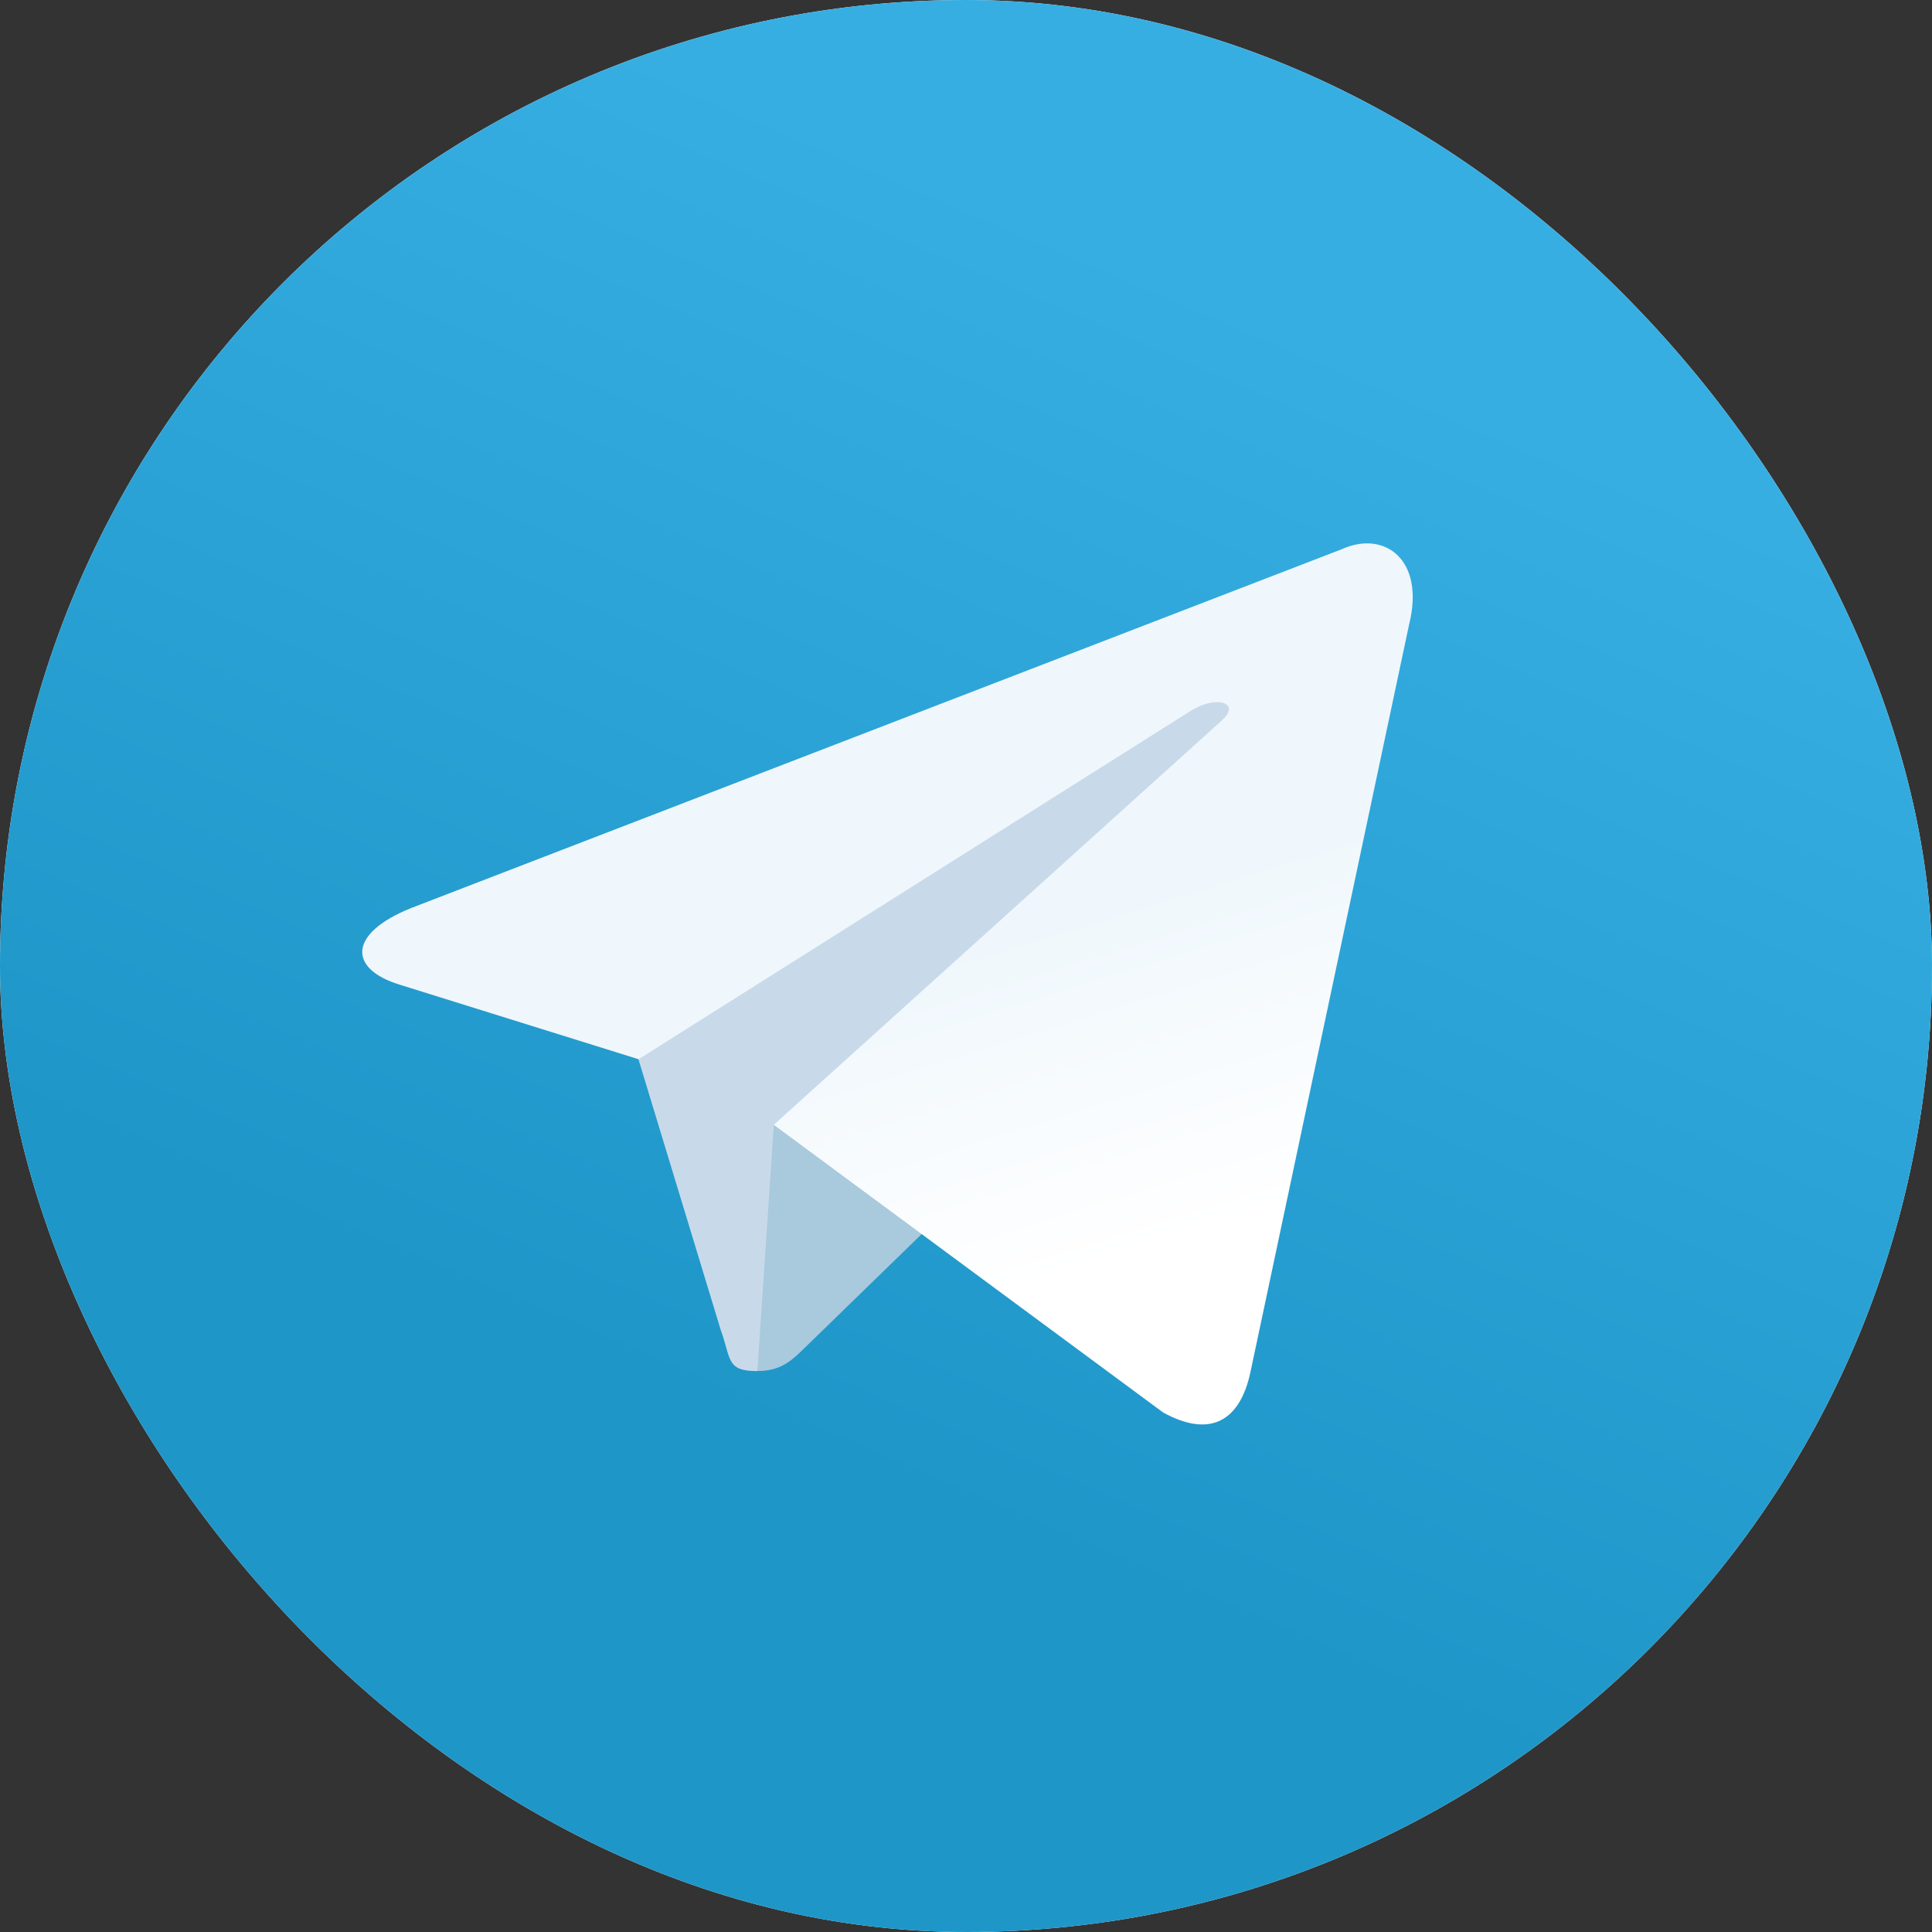
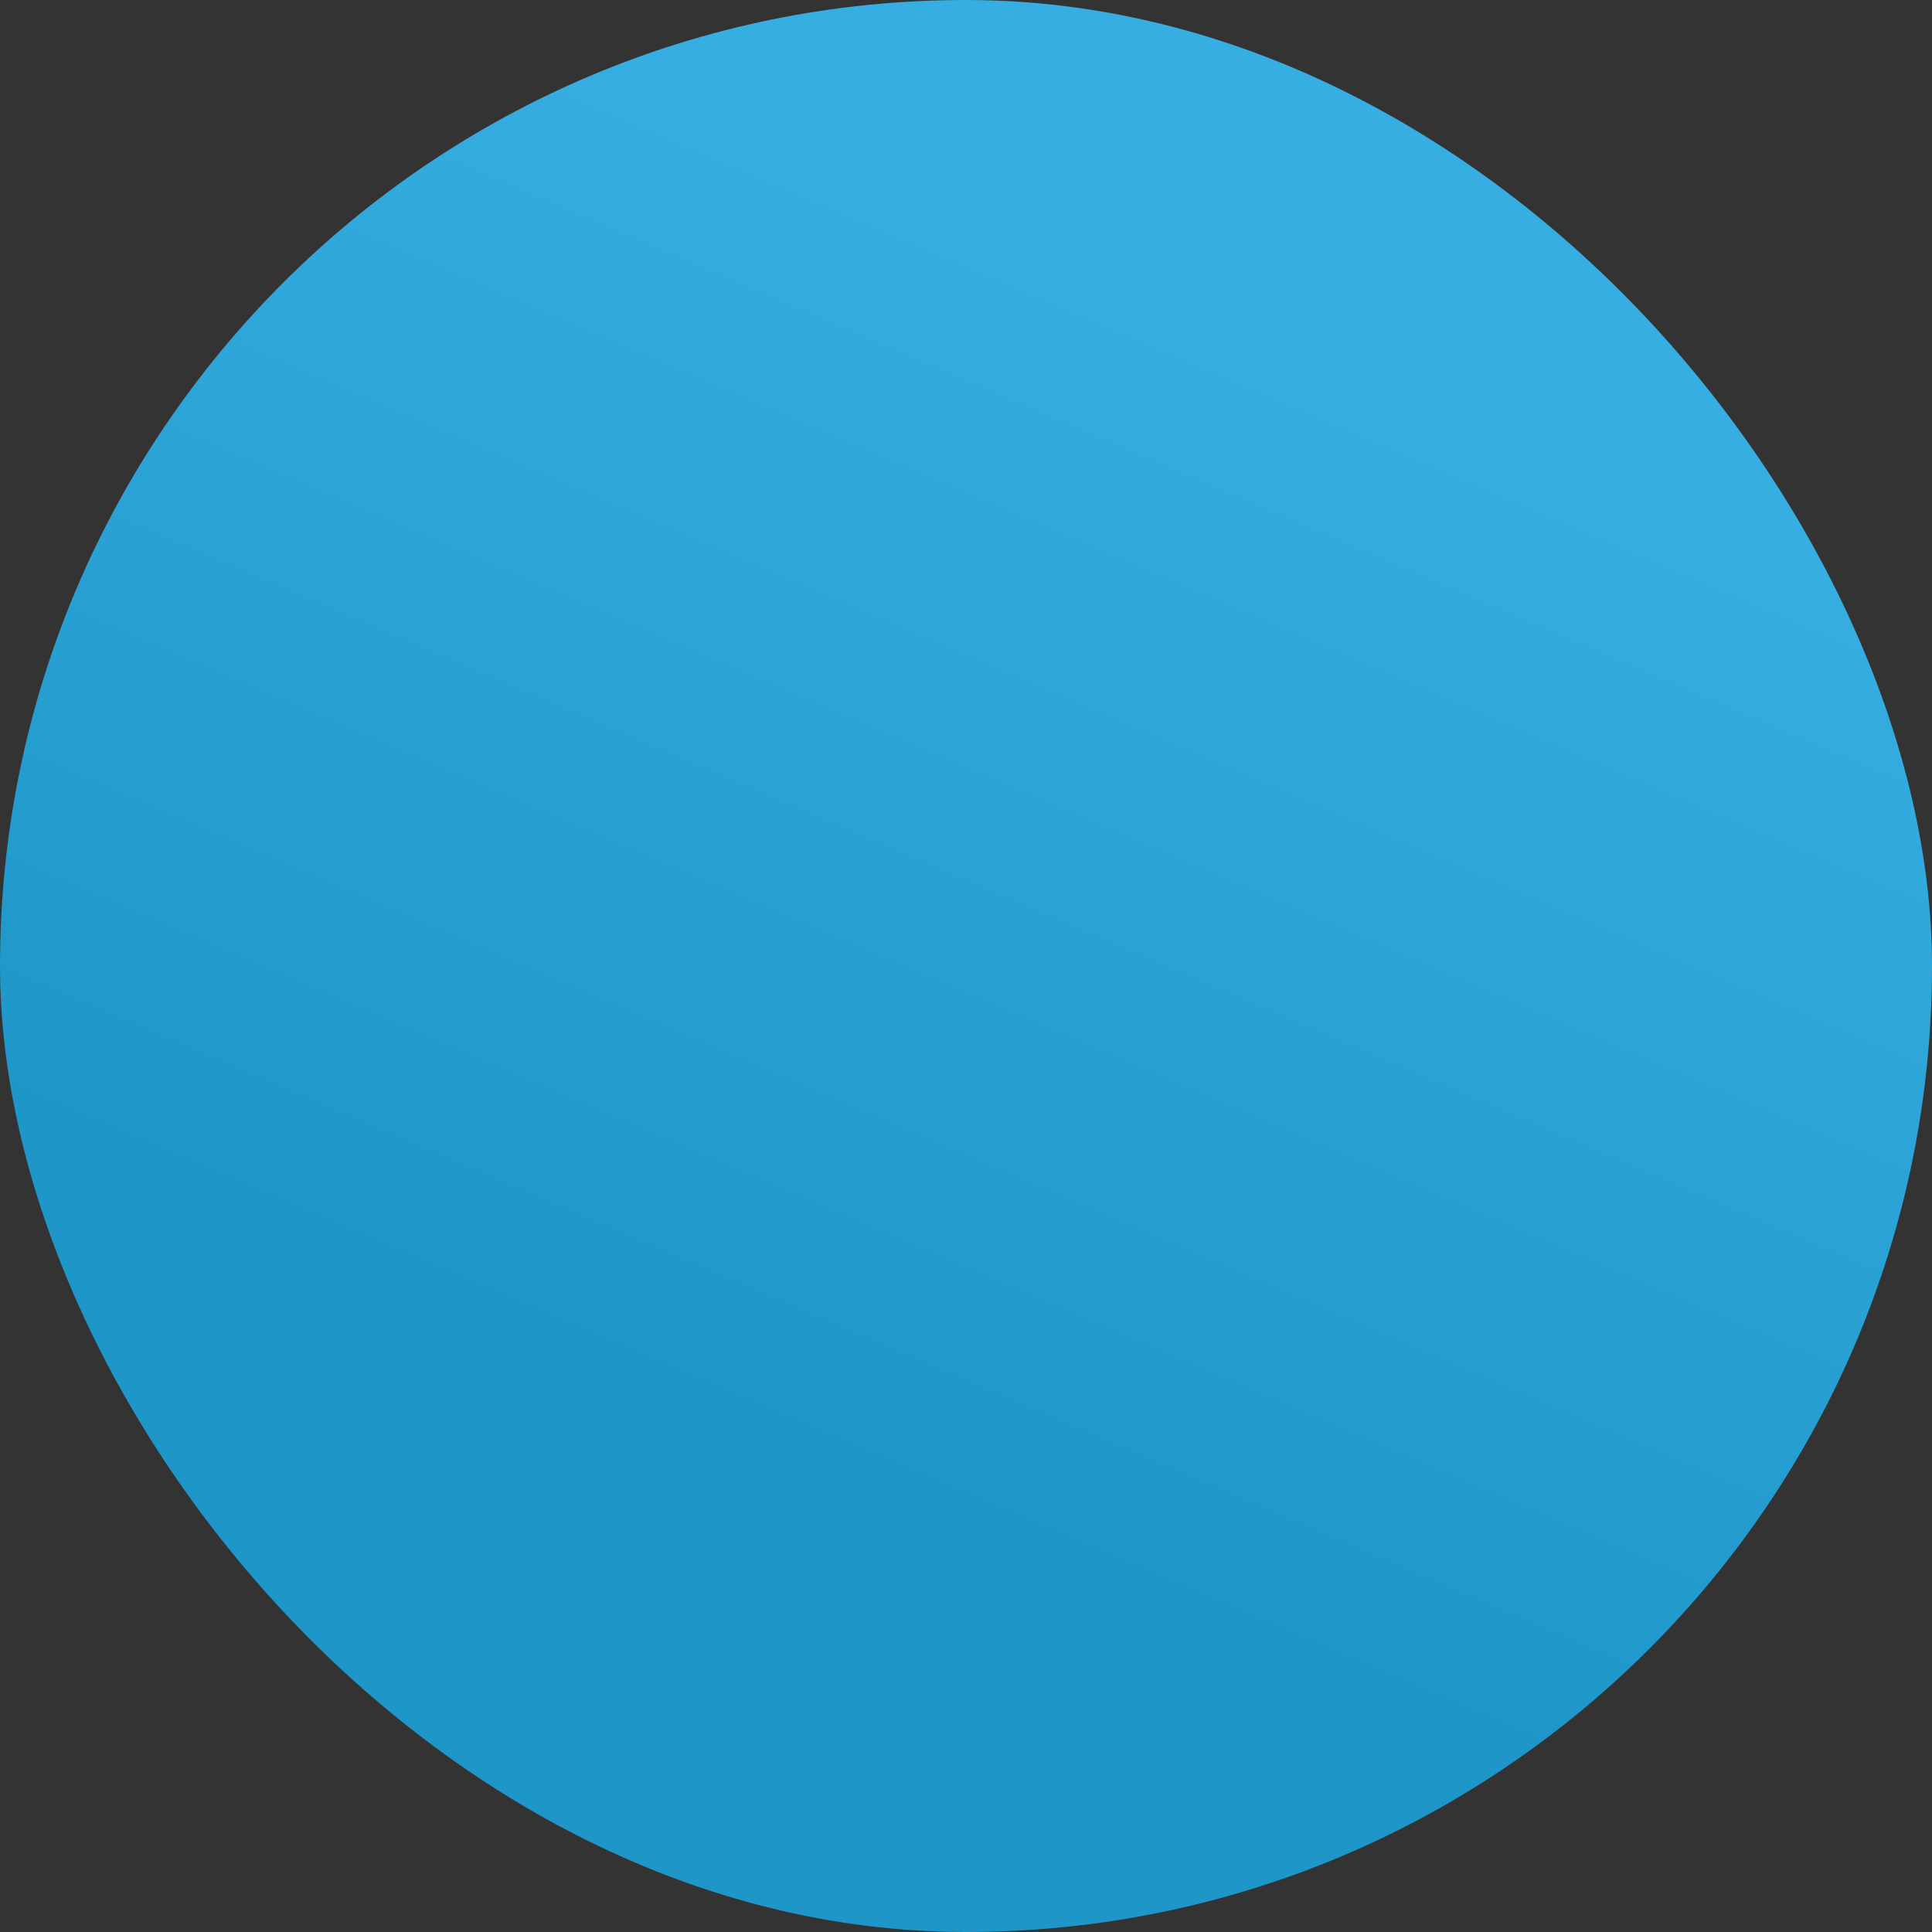
<svg xmlns="http://www.w3.org/2000/svg" width="40" height="40" viewBox="0 0 40 40" fill="none">
  <rect x="0" y="0" width="40" height="40" fill="#333333" stroke="none" />
-   <rect width="40" height="40" rx="20" fill="white" />
  <rect width="40" height="40" rx="20" fill="url(#paint0_linear_1650_2113)" />
-   <path d="M15.68 28.387C15.032 28.387 15.142 28.142 14.919 27.526L13.013 21.255L27.68 12.554" fill="#C8DAEA" />
-   <path d="M15.681 28.386C16.181 28.386 16.402 28.157 16.681 27.886L19.347 25.293L16.021 23.287" fill="#A9C9DD" />
-   <path d="M16.02 23.288L24.08 29.243C25 29.751 25.664 29.488 25.893 28.389L29.174 12.929C29.51 11.582 28.66 10.971 27.78 11.371L8.515 18.799C7.2 19.327 7.208 20.06 8.276 20.387L13.22 21.93L24.665 14.709C25.205 14.382 25.701 14.558 25.294 14.919" fill="url(#paint1_linear_1650_2113)" />
  <defs>
    <linearGradient id="paint0_linear_1650_2113" x1="15.002" y1="1.668" x2="5.002" y2="25" gradientUnits="userSpaceOnUse">
      <stop stop-color="#37AEE2" />
      <stop offset="1" stop-color="#1E96C8" />
    </linearGradient>
    <linearGradient id="paint1_linear_1650_2113" x1="16.843" y1="20.448" x2="18.98" y2="27.361" gradientUnits="userSpaceOnUse">
      <stop stop-color="#EFF7FC" />
      <stop offset="1" stop-color="white" />
    </linearGradient>
  </defs>
</svg>